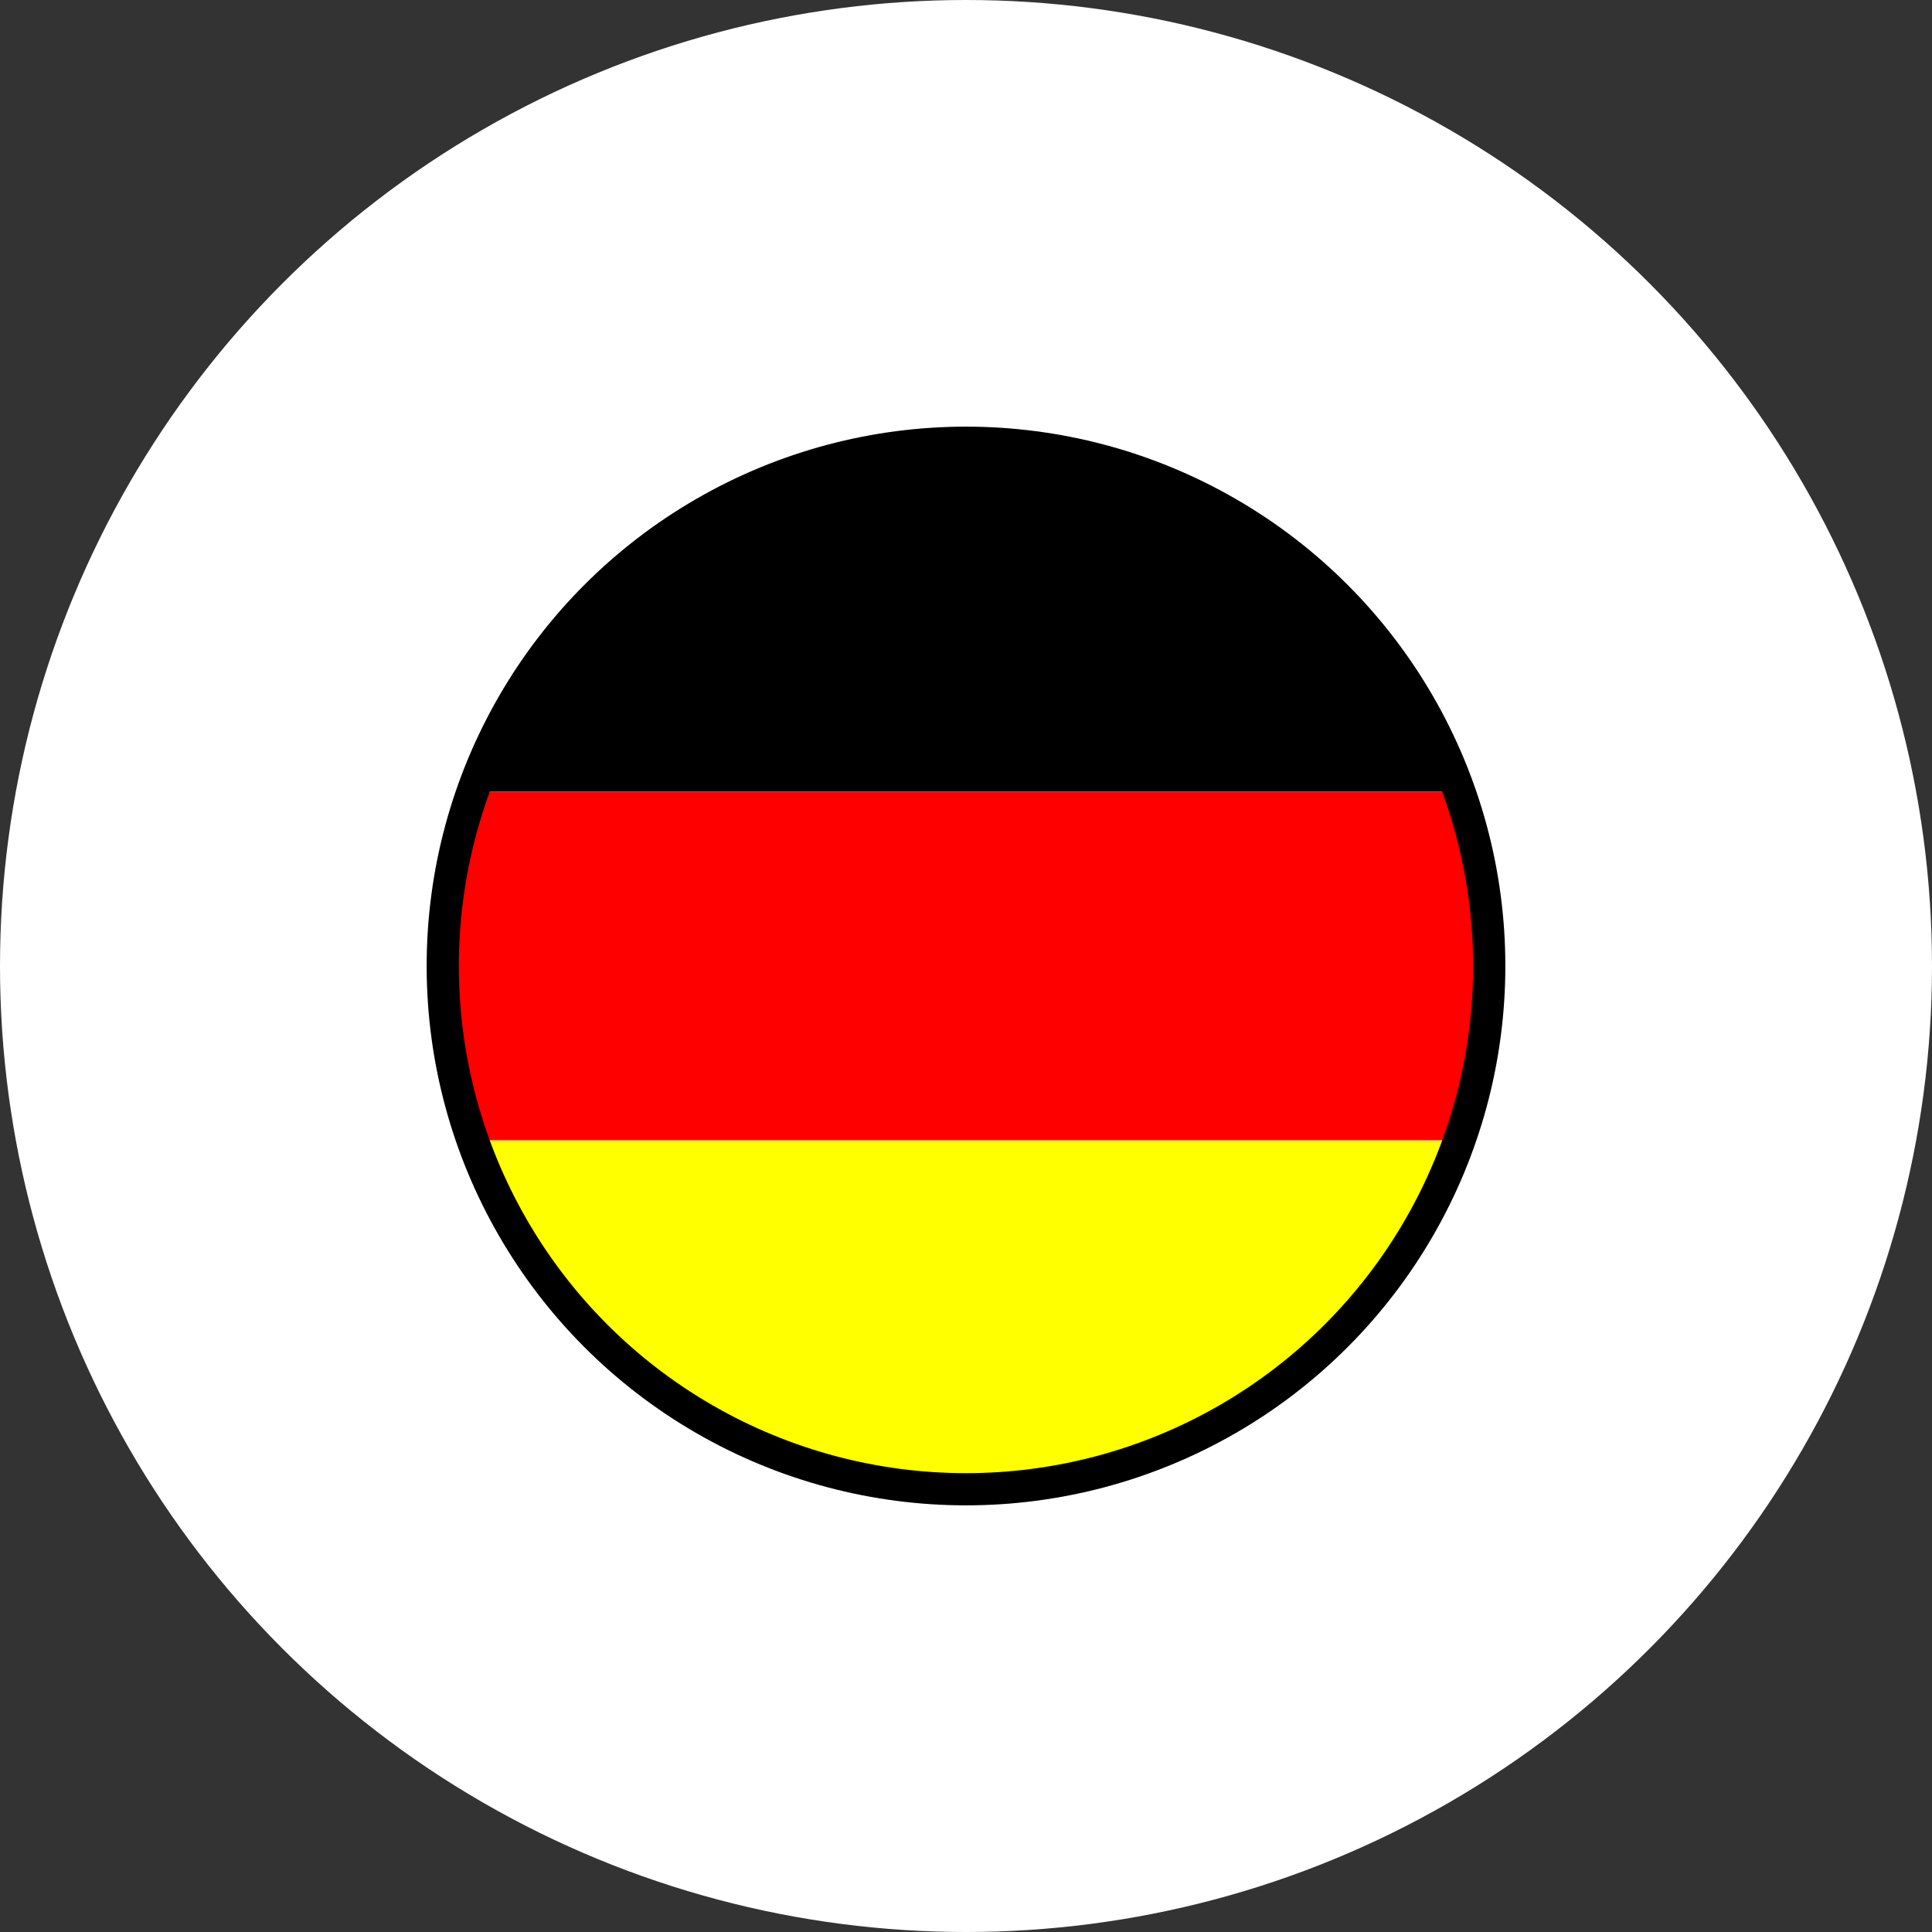
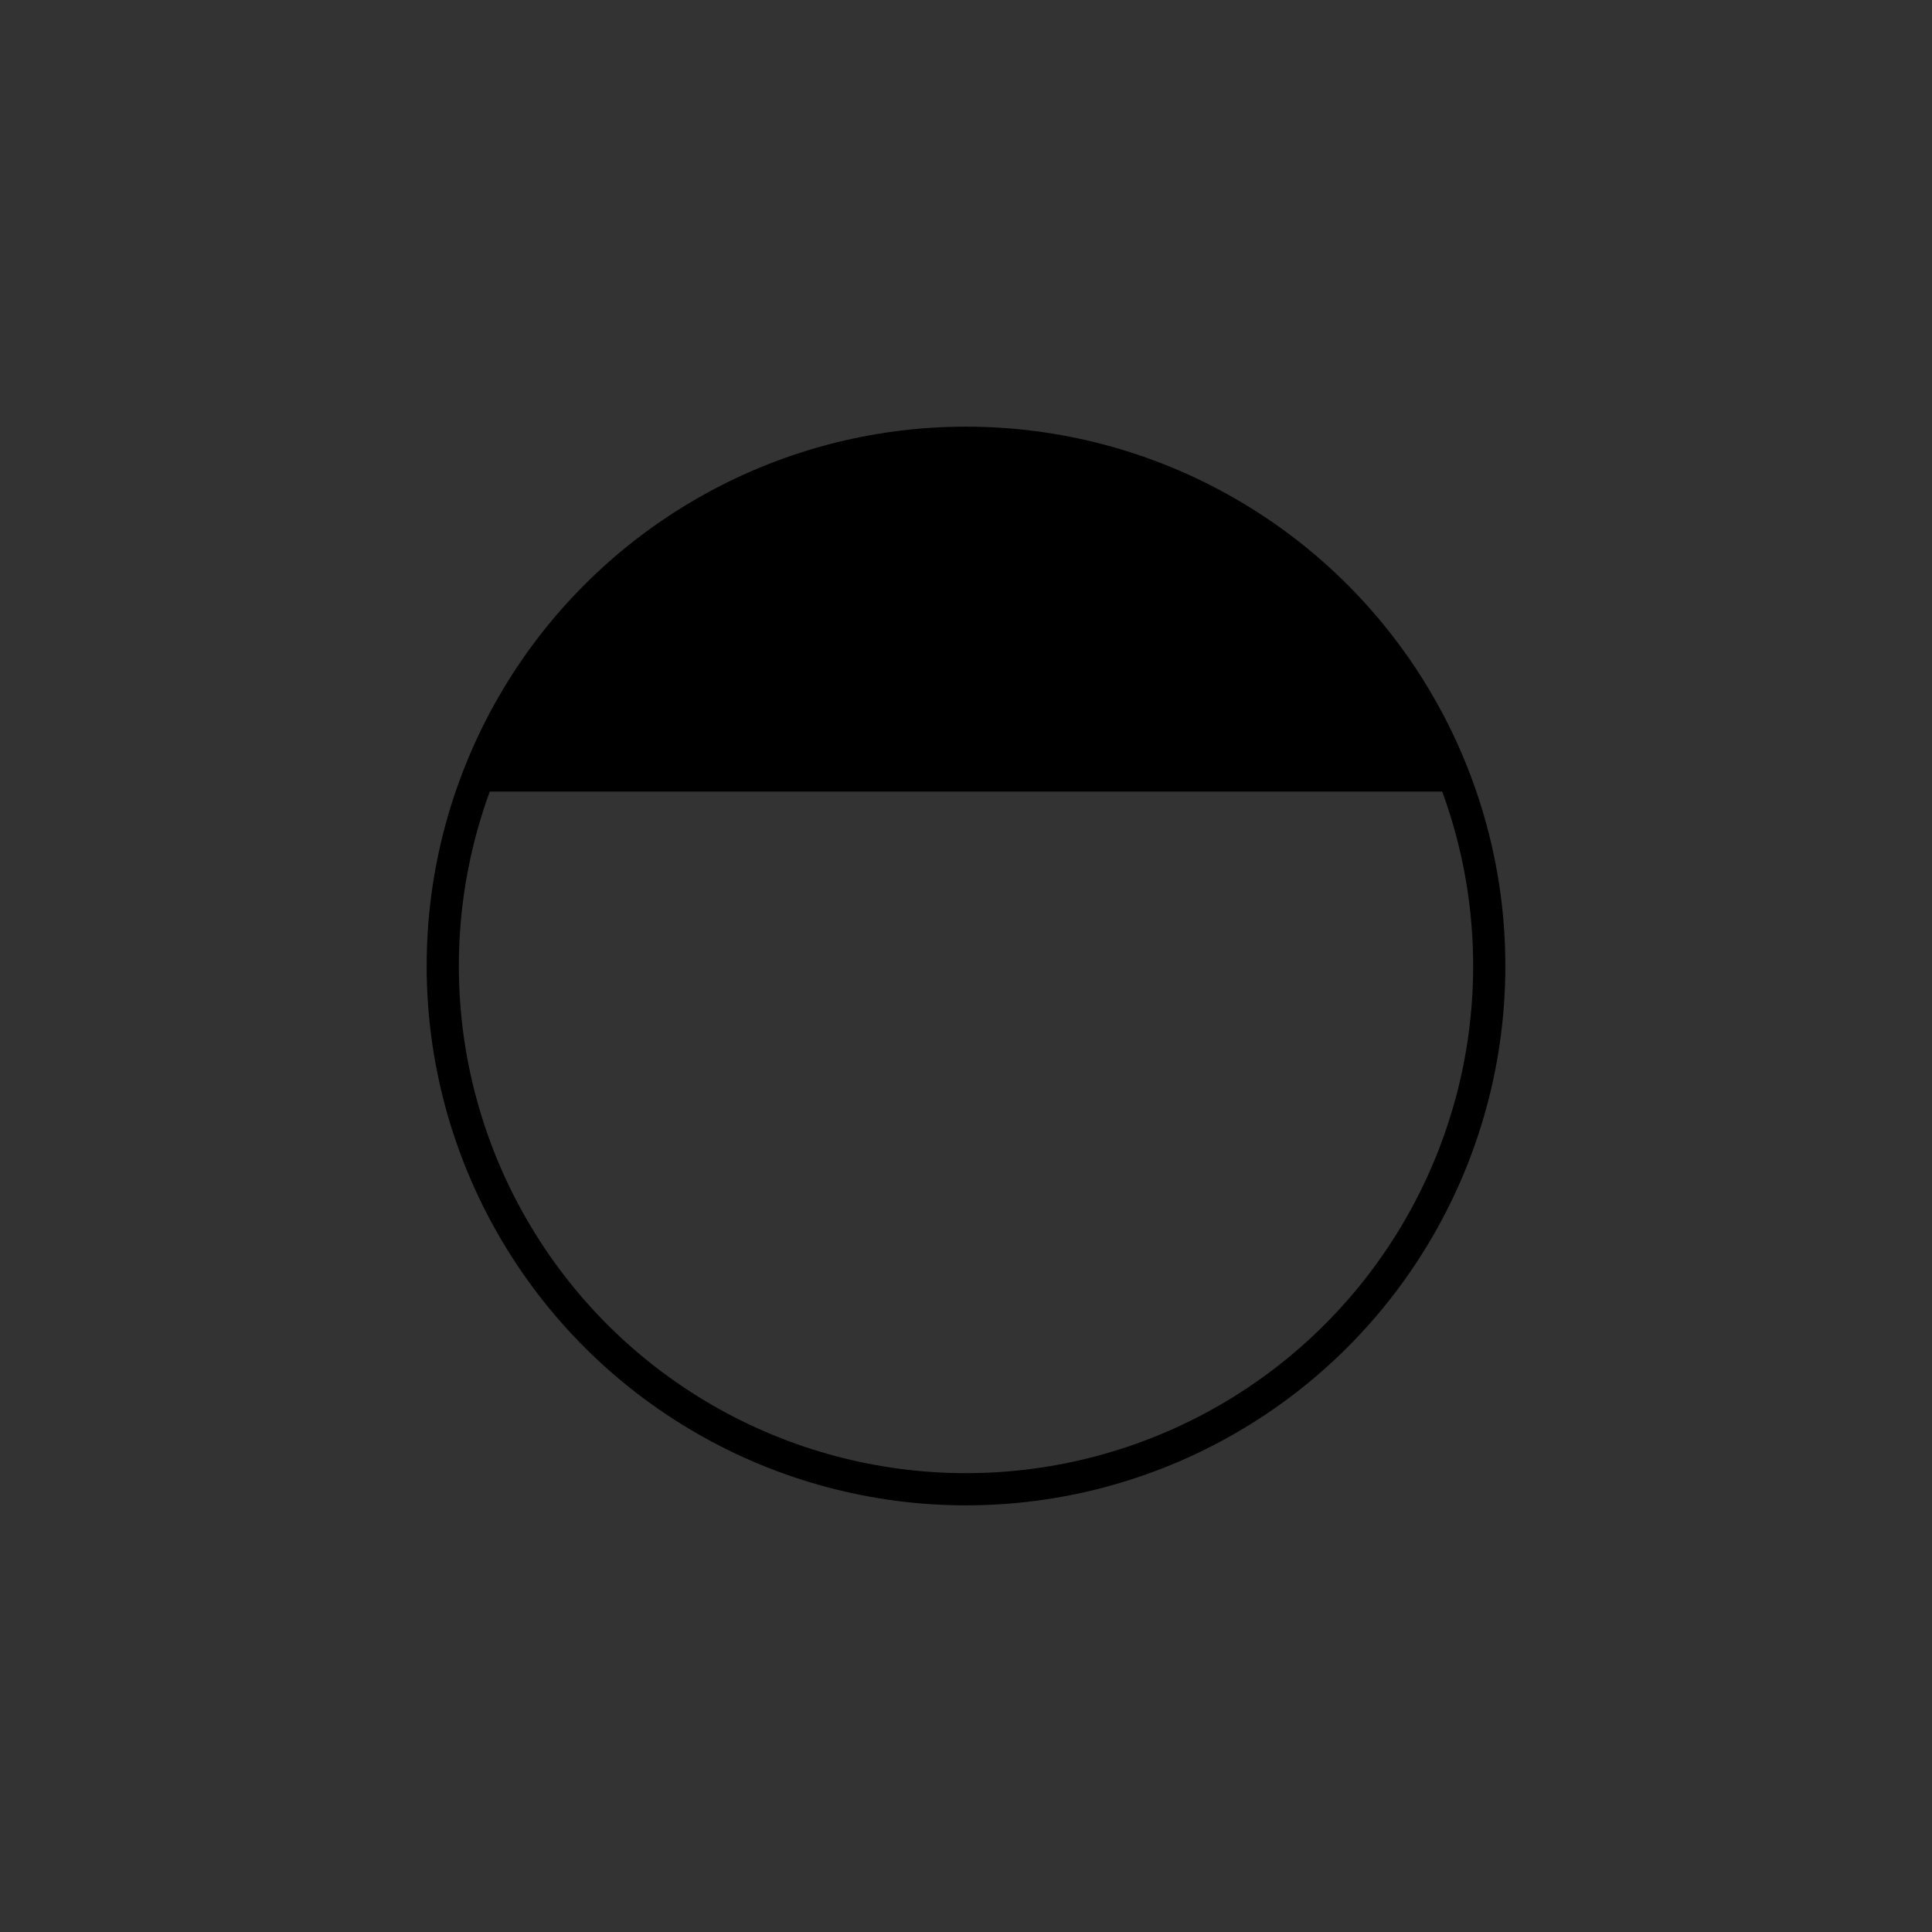
<svg xmlns="http://www.w3.org/2000/svg" id="Layer_1" viewBox="0 0 240 240">
  <rect x="0" y="0" width="240" height="240" fill="#333333" stroke="none" />
  <defs>
    <style>.cls-1,.cls-2{fill:none;}.cls-3{clip-path:url(#clippath);}.cls-4{fill:#fff;}.cls-5{fill:#ff0;}.cls-6{fill:red;}.cls-2{stroke:#000;stroke-miterlimit:10;stroke-width:4px;}</style>
    <clipPath id="clippath">
      <circle class="cls-1" cx="120" cy="120" r="65" />
    </clipPath>
  </defs>
-   <circle class="cls-4" cx="120" cy="120" r="120" />
  <g id="germany">
    <g class="cls-3">
      <rect x="43.39" y="55" width="155.52" height="43.33" />
-       <rect class="cls-6" x="43.39" y="98.33" width="155.52" height="43.33" />
-       <rect class="cls-5" x="43.39" y="141.67" width="155.52" height="43.33" />
    </g>
    <circle class="cls-2" cx="120" cy="120" r="65" />
  </g>
</svg>